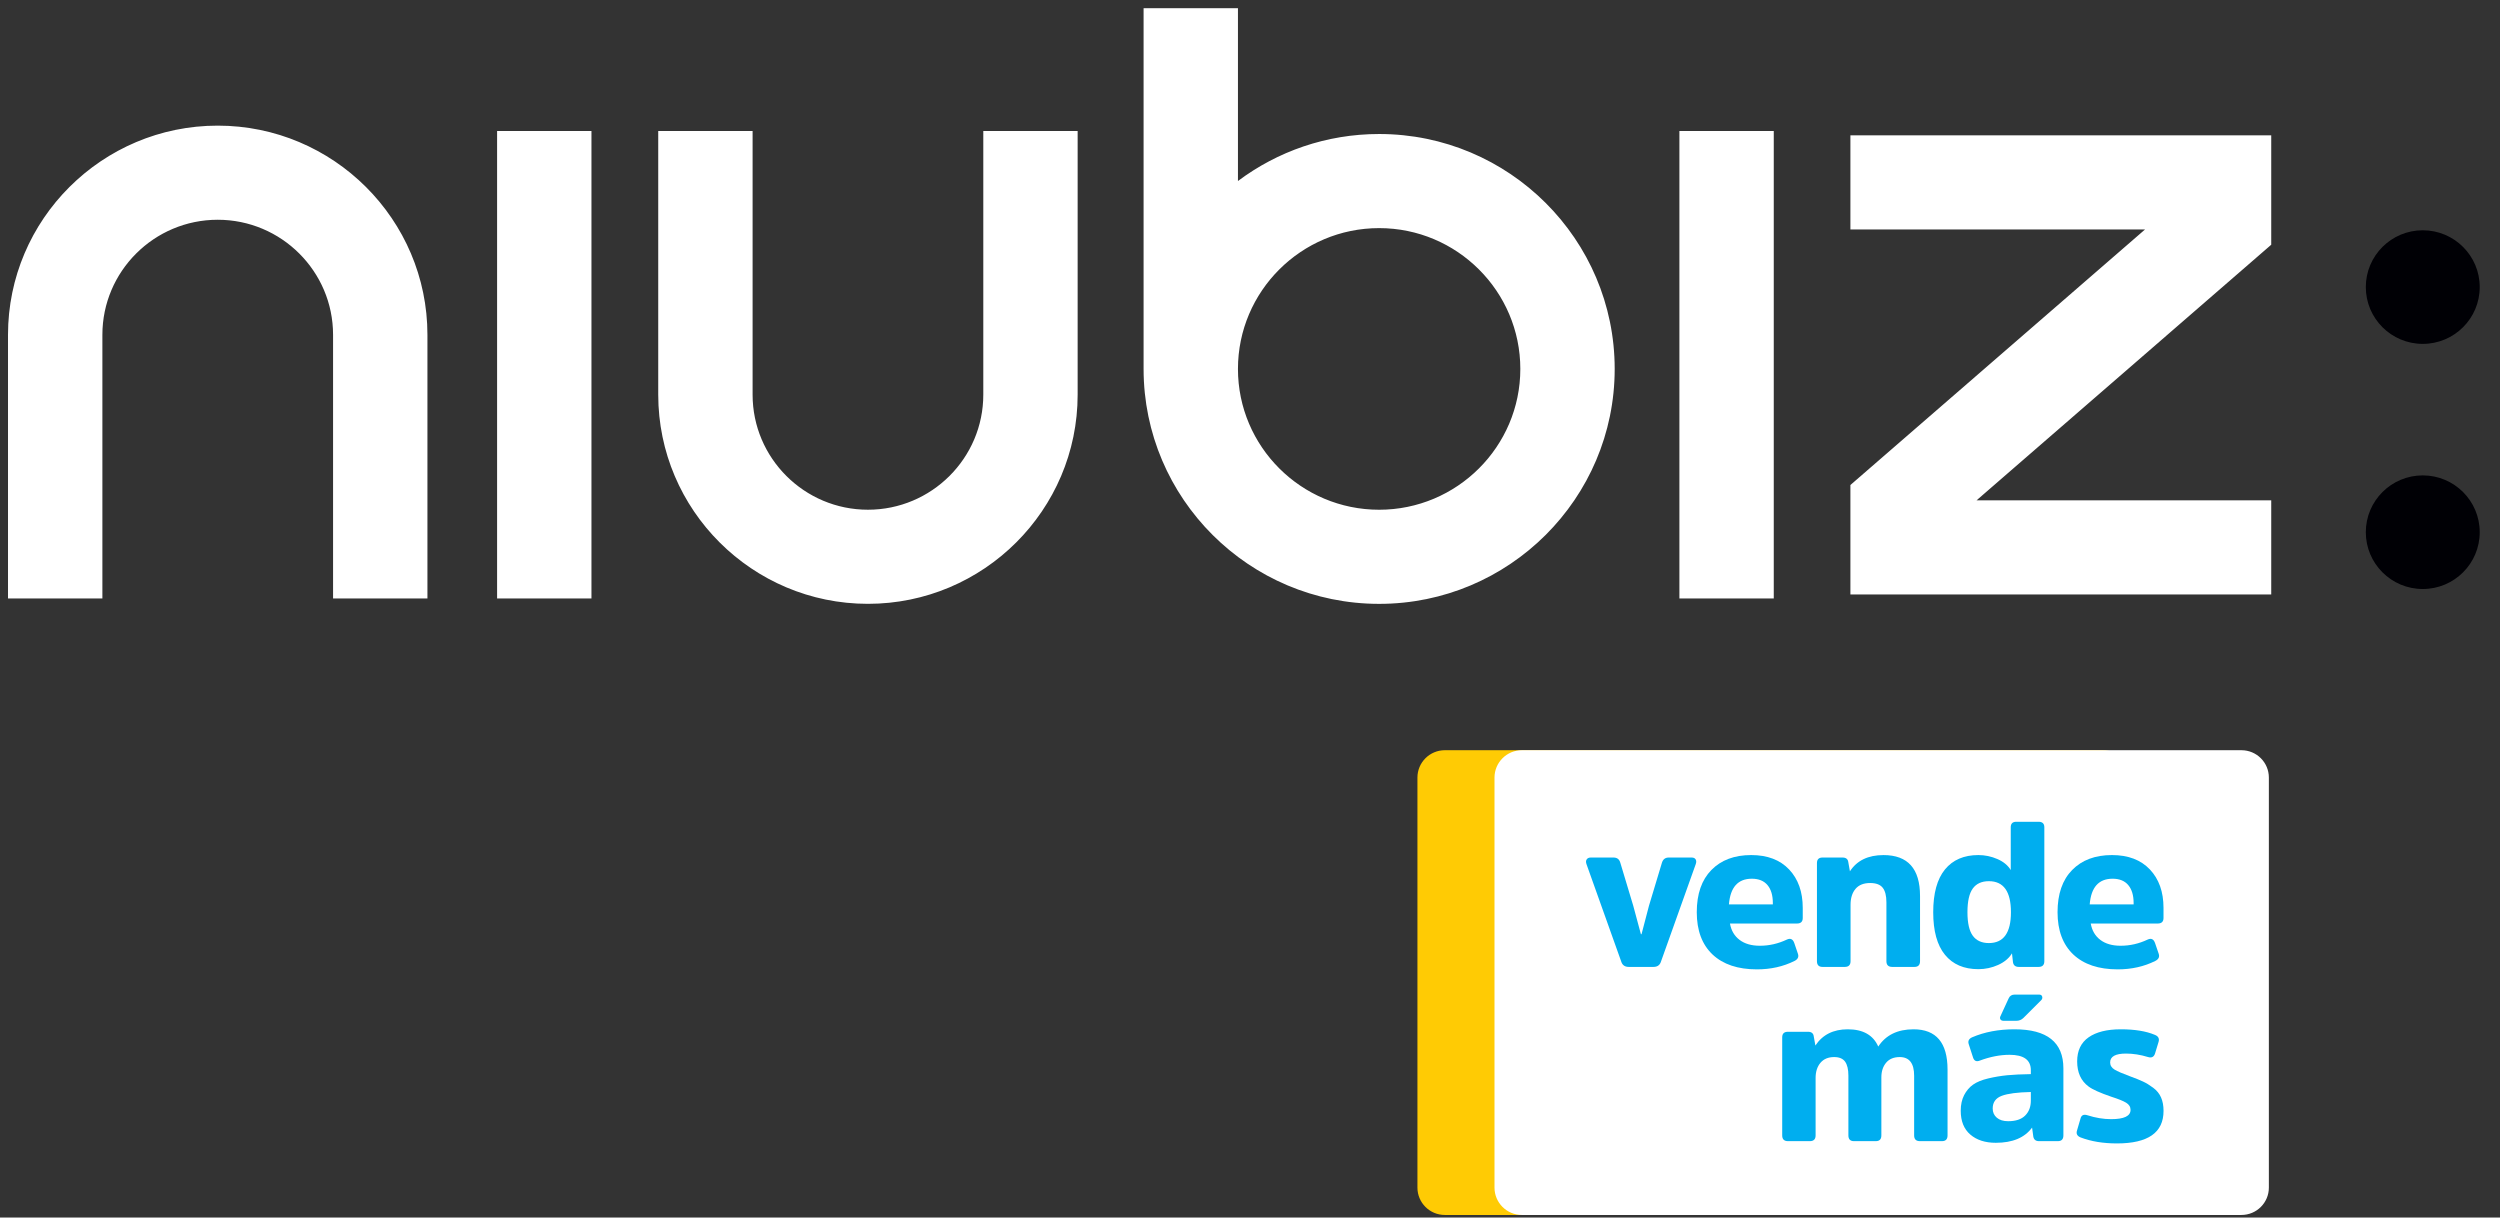
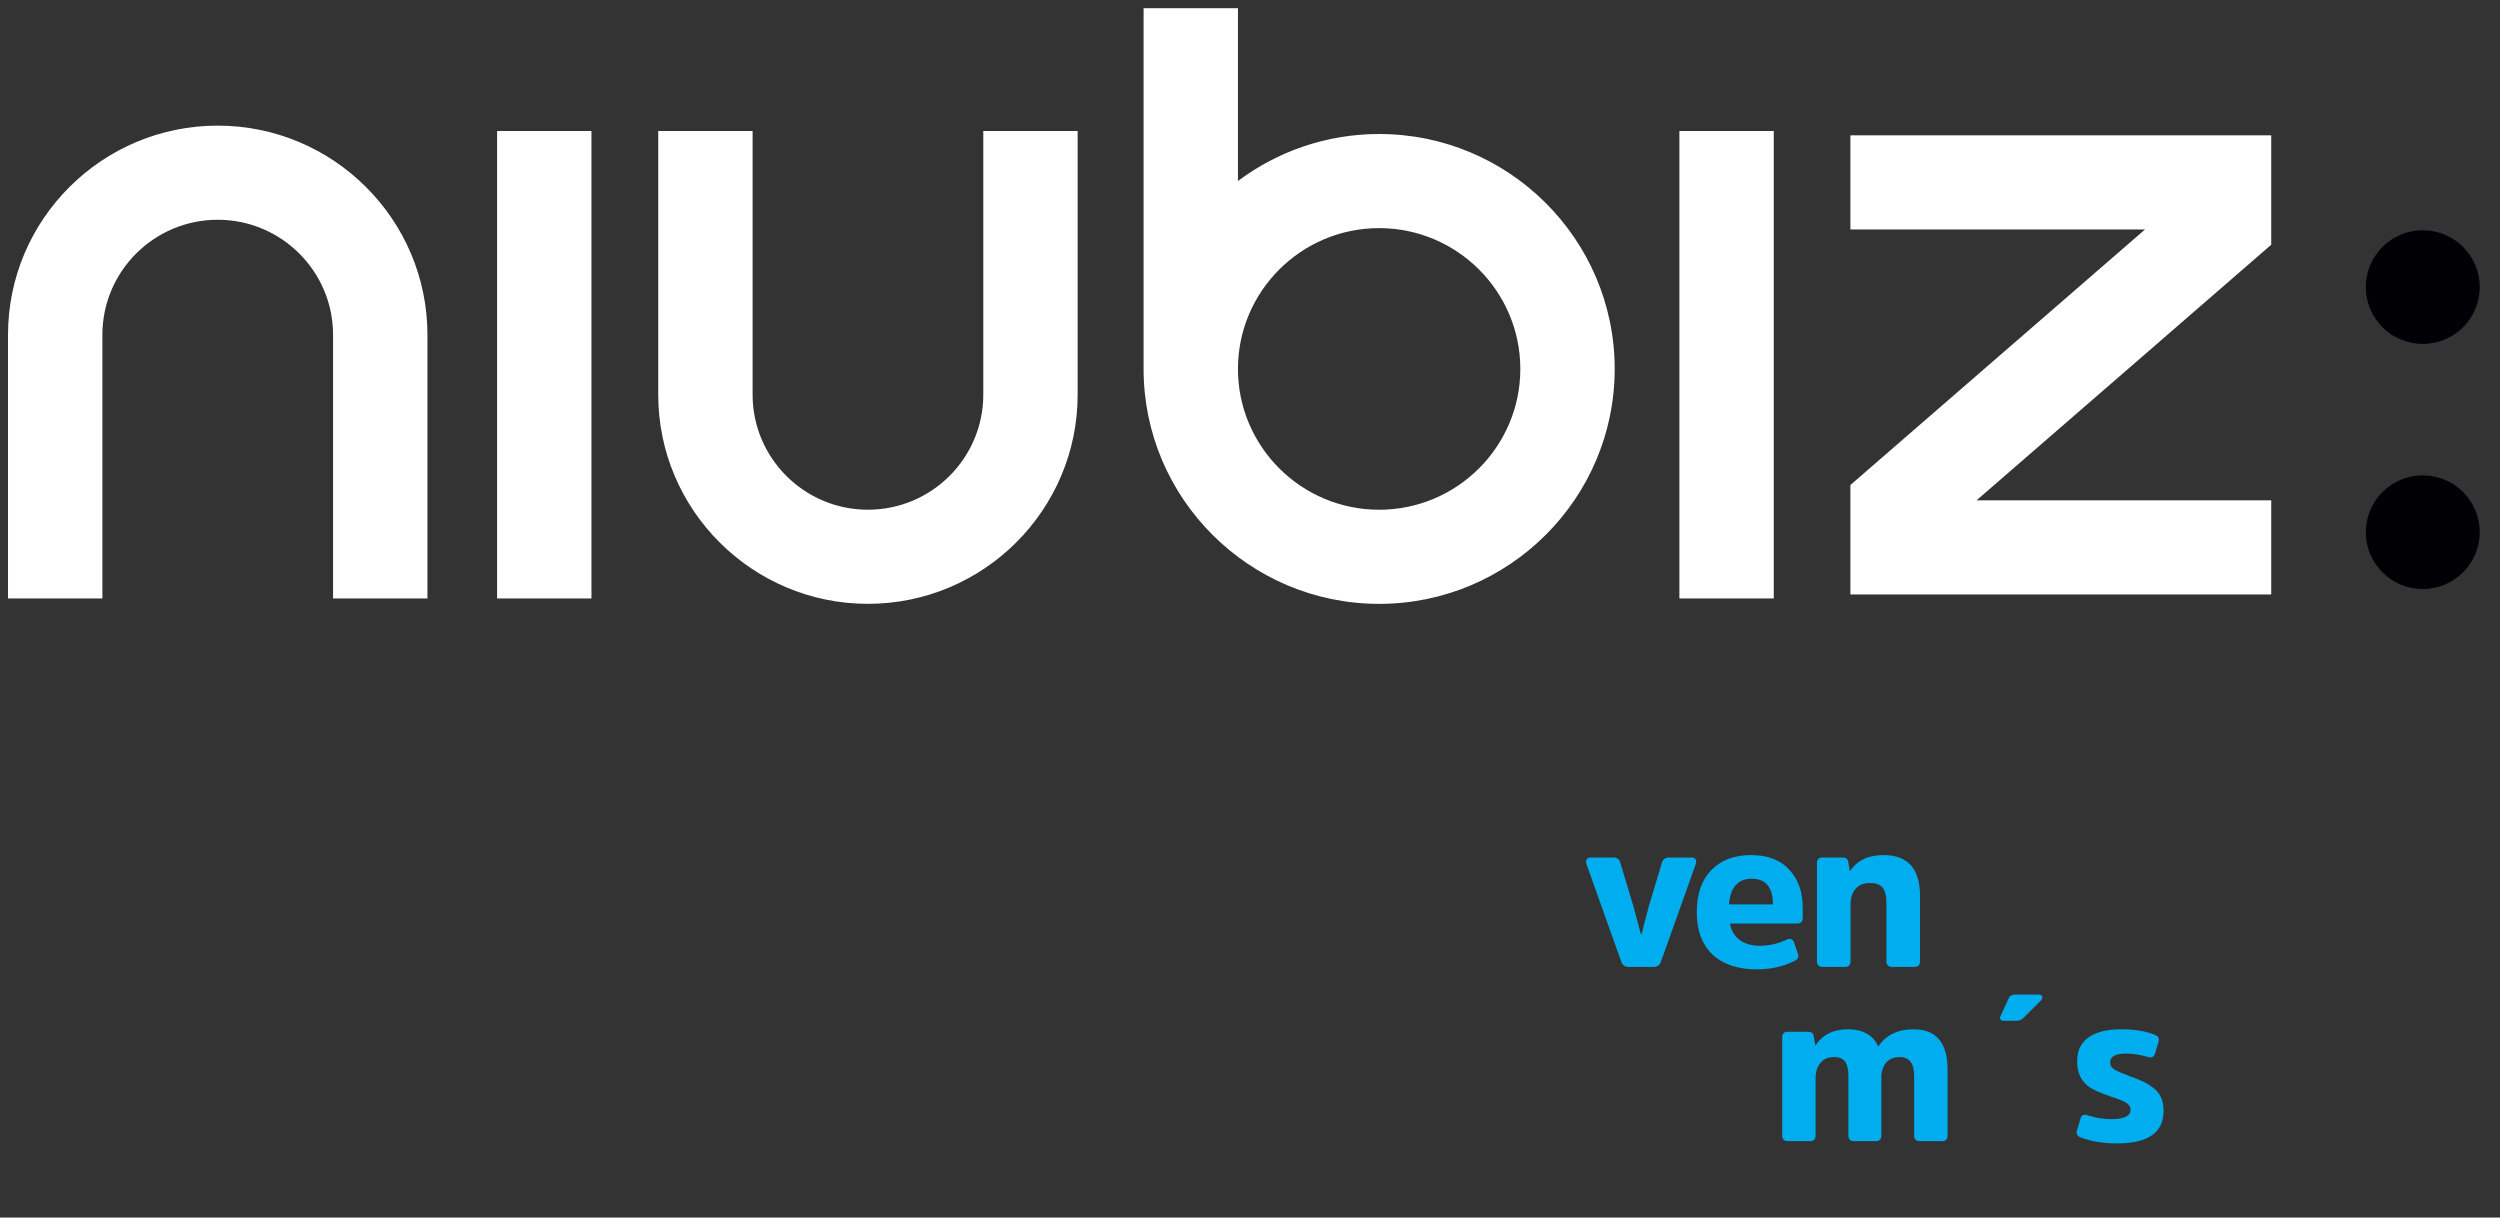
<svg xmlns="http://www.w3.org/2000/svg" width="154" height="75" viewBox="0 0 154 75" fill="none">
  <rect x="0" y="0" width="154" height="75" fill="#333333" stroke="none" />
  <path fill-rule="evenodd" clip-rule="evenodd" d="M13.412 7.739C6.288 7.739 0.493 13.519 0.493 20.624V36.867H6.307V20.624C6.307 16.716 9.494 13.537 13.412 13.537C17.329 13.537 20.517 16.716 20.517 20.624V36.867H26.33V20.624C26.33 13.519 20.535 7.739 13.412 7.739ZM60.571 24.312C60.571 28.22 57.383 31.399 53.465 31.399C49.547 31.399 46.36 28.22 46.36 24.312V8.068H40.547V24.312C40.547 31.417 46.342 37.196 53.465 37.196C60.588 37.196 66.383 31.417 66.383 24.312V8.068H60.571V24.312ZM84.955 31.4C80.159 31.4 76.258 27.509 76.258 22.727C76.258 17.944 80.159 14.052 84.955 14.052C89.75 14.052 93.652 17.944 93.652 22.727C93.652 27.509 89.75 31.4 84.955 31.4ZM84.955 8.255C81.695 8.255 78.683 9.333 76.258 11.15V0.507H70.445V22.727C70.445 30.707 76.954 37.198 84.955 37.198C92.956 37.198 99.465 30.707 99.465 22.727C99.465 14.747 92.956 8.255 84.955 8.255ZM139.908 8.335H113.985V14.133H132.136L113.985 29.876V36.617H139.908V30.819H121.757L139.908 15.075V8.335ZM103.451 36.867H109.264V8.069H103.451V36.867ZM30.621 36.867H36.434V8.069H30.621V36.867Z" fill="white" />
  <path fill-rule="evenodd" clip-rule="evenodd" d="M152.751 17.684C152.751 19.616 151.18 21.183 149.242 21.183C147.304 21.183 145.734 19.616 145.734 17.684C145.734 15.751 147.304 14.185 149.242 14.185C151.18 14.185 152.751 15.751 152.751 17.684Z" fill="#000005" />
  <path fill-rule="evenodd" clip-rule="evenodd" d="M152.751 32.784C152.751 34.716 151.18 36.283 149.242 36.283C147.304 36.283 145.734 34.716 145.734 32.784C145.734 30.851 147.304 29.284 149.242 29.284C151.18 29.284 152.751 30.851 152.751 32.784Z" fill="#000005" />
-   <path fill-rule="evenodd" clip-rule="evenodd" d="M131.215 73.157C131.215 74.087 130.458 74.842 129.525 74.842H89.003C88.07 74.842 87.314 74.087 87.314 73.157V47.898C87.314 46.967 88.07 46.213 89.003 46.213H129.525C130.458 46.213 131.215 46.967 131.215 47.898V73.157Z" fill="#FFCB04" />
-   <path fill-rule="evenodd" clip-rule="evenodd" d="M139.762 73.157C139.762 74.087 139.006 74.842 138.072 74.842H93.75C92.818 74.842 92.061 74.087 92.061 73.157V47.898C92.061 46.967 92.818 46.213 93.75 46.213H138.072C139.006 46.213 139.762 46.967 139.762 47.898V73.157Z" fill="white" />
  <path fill-rule="evenodd" clip-rule="evenodd" d="M100.331 59.562C100.111 59.562 99.962 59.469 99.886 59.283L97.727 53.23C97.685 53.111 97.689 53.013 97.74 52.939C97.791 52.862 97.876 52.824 97.994 52.824H99.391C99.611 52.824 99.751 52.929 99.81 53.141L100.61 55.801L101.08 57.548H101.118L101.575 55.801L102.376 53.141C102.443 52.929 102.583 52.824 102.794 52.824H104.204C104.323 52.824 104.405 52.862 104.452 52.939C104.498 53.013 104.501 53.111 104.458 53.23L102.298 59.283C102.223 59.469 102.074 59.562 101.855 59.562H100.331Z" fill="#00AEEF" />
  <path fill-rule="evenodd" clip-rule="evenodd" d="M106.502 55.712H109.207V55.623C109.207 55.151 109.097 54.783 108.877 54.521C108.657 54.259 108.335 54.129 107.912 54.129C107.057 54.129 106.587 54.656 106.502 55.712ZM110.071 57.878C110.291 57.776 110.443 57.849 110.528 58.093L110.756 58.764C110.815 58.949 110.744 59.093 110.541 59.195C109.846 59.541 109.076 59.713 108.229 59.713C107.052 59.713 106.141 59.407 105.493 58.797C104.845 58.183 104.521 57.316 104.521 56.193C104.521 55.07 104.822 54.202 105.423 53.591C106.024 52.978 106.841 52.672 107.874 52.672C108.872 52.672 109.652 52.968 110.21 53.559C110.769 54.15 111.049 54.939 111.049 55.926V56.548C111.049 56.775 110.93 56.889 110.694 56.889H106.565C106.642 57.321 106.839 57.656 107.156 57.896C107.474 58.138 107.891 58.258 108.408 58.258C108.983 58.258 109.537 58.131 110.071 57.878Z" fill="#00AEEF" />
  <path fill-rule="evenodd" clip-rule="evenodd" d="M118.274 59.208C118.274 59.445 118.159 59.562 117.931 59.562H116.56C116.323 59.562 116.203 59.445 116.203 59.208V55.585C116.203 55.179 116.127 54.88 115.976 54.686C115.823 54.491 115.564 54.394 115.201 54.394C114.802 54.394 114.502 54.515 114.299 54.755C114.096 54.996 113.994 55.323 113.994 55.737V59.208C113.994 59.445 113.876 59.562 113.639 59.562H112.267C112.039 59.562 111.924 59.445 111.924 59.208V53.166C111.924 52.938 112.039 52.824 112.267 52.824H113.499C113.711 52.824 113.829 52.916 113.854 53.103L113.955 53.673C114.388 53.005 115.078 52.673 116.025 52.673C117.524 52.673 118.274 53.513 118.274 55.192V59.208Z" fill="#00AEEF" />
-   <path fill-rule="evenodd" clip-rule="evenodd" d="M122.515 54.281C122.076 54.281 121.745 54.43 121.525 54.73C121.305 55.03 121.195 55.518 121.195 56.193C121.195 56.86 121.305 57.343 121.525 57.643C121.745 57.943 122.076 58.093 122.515 58.093C123.422 58.093 123.874 57.46 123.874 56.193C123.874 54.918 123.422 54.281 122.515 54.281ZM123.938 58.726C123.752 59.03 123.467 59.269 123.081 59.442C122.695 59.615 122.29 59.701 121.868 59.701C120.979 59.701 120.293 59.406 119.81 58.815C119.327 58.224 119.086 57.349 119.086 56.193C119.086 55.029 119.327 54.15 119.81 53.558C120.293 52.968 120.979 52.672 121.868 52.672C122.274 52.672 122.665 52.754 123.042 52.918C123.419 53.083 123.691 53.31 123.862 53.596V50.962C123.862 50.734 123.975 50.621 124.205 50.621H125.575C125.813 50.621 125.931 50.734 125.931 50.962V59.208C125.931 59.445 125.813 59.562 125.575 59.562H124.356C124.154 59.562 124.035 59.469 124.001 59.284L123.938 58.726Z" fill="#00AEEF" />
-   <path fill-rule="evenodd" clip-rule="evenodd" d="M128.726 55.712H131.431V55.623C131.431 55.151 131.32 54.783 131.1 54.521C130.881 54.259 130.559 54.129 130.135 54.129C129.28 54.129 128.81 54.656 128.726 55.712ZM132.294 57.878C132.514 57.776 132.666 57.849 132.751 58.093L132.98 58.764C133.039 58.949 132.967 59.093 132.764 59.195C132.07 59.541 131.299 59.713 130.453 59.713C129.276 59.713 128.364 59.407 127.716 58.797C127.069 58.183 126.745 57.316 126.745 56.193C126.745 55.07 127.045 54.202 127.646 53.591C128.247 52.978 129.064 52.672 130.097 52.672C131.096 52.672 131.874 52.968 132.433 53.559C132.992 54.15 133.272 54.939 133.272 55.926V56.548C133.272 56.775 133.153 56.889 132.916 56.889H128.789C128.866 57.321 129.062 57.656 129.379 57.896C129.697 58.138 130.114 58.258 130.63 58.258C131.207 58.258 131.761 58.131 132.294 57.878Z" fill="#00AEEF" />
  <path fill-rule="evenodd" clip-rule="evenodd" d="M115.892 69.94C115.892 70.177 115.778 70.295 115.549 70.295H114.203C113.975 70.295 113.861 70.177 113.861 69.94V66.255C113.861 65.874 113.792 65.589 113.659 65.399C113.522 65.21 113.298 65.115 112.984 65.115C112.62 65.115 112.339 65.234 112.14 65.469C111.941 65.706 111.841 66.018 111.841 66.406V69.94C111.841 70.177 111.723 70.295 111.485 70.295H110.14C109.902 70.295 109.784 70.177 109.784 69.94V63.899C109.784 63.671 109.902 63.557 110.14 63.557H111.371C111.583 63.557 111.702 63.65 111.726 63.835L111.828 64.405C112.269 63.738 112.933 63.405 113.822 63.405C114.762 63.405 115.388 63.76 115.701 64.468C116.166 63.76 116.89 63.405 117.873 63.405C119.27 63.405 119.969 64.232 119.969 65.888V69.94C119.969 70.177 119.855 70.295 119.625 70.295H118.267C118.029 70.295 117.911 70.177 117.911 69.94V66.267C117.911 65.499 117.615 65.115 117.023 65.115C116.659 65.115 116.38 65.231 116.185 65.463C115.99 65.695 115.892 65.997 115.892 66.368V69.94Z" fill="#00AEEF" />
-   <path fill-rule="evenodd" clip-rule="evenodd" d="M125.1 67.268C124.279 67.285 123.681 67.363 123.31 67.502C122.937 67.641 122.75 67.901 122.75 68.281C122.75 68.517 122.834 68.708 123.004 68.851C123.173 68.995 123.406 69.066 123.703 69.066C124.168 69.066 124.518 68.951 124.75 68.718C124.983 68.486 125.1 68.179 125.1 67.799V67.268ZM127.105 69.94C127.105 70.177 126.991 70.295 126.763 70.295H125.607C125.404 70.295 125.286 70.203 125.252 70.016L125.176 69.459C124.718 70.084 123.973 70.396 122.941 70.396C122.288 70.396 121.766 70.228 121.372 69.889C120.978 69.552 120.781 69.062 120.781 68.42C120.781 68.049 120.852 67.728 120.991 67.458C121.131 67.188 121.315 66.972 121.543 66.812C121.773 66.651 122.081 66.525 122.471 66.432C122.86 66.34 123.252 66.274 123.645 66.235C124.038 66.198 124.524 66.174 125.1 66.166V65.925C125.1 65.292 124.663 64.976 123.791 64.976C123.208 64.976 122.598 65.094 121.963 65.33C121.743 65.423 121.598 65.351 121.531 65.115L121.277 64.33C121.209 64.135 121.277 63.992 121.48 63.899C122.243 63.57 123.114 63.405 124.096 63.405C126.103 63.405 127.105 64.207 127.105 65.811V69.94Z" fill="#00AEEF" />
  <path fill-rule="evenodd" clip-rule="evenodd" d="M130.404 70.435C129.557 70.435 128.812 70.312 128.169 70.067C127.957 69.983 127.881 69.843 127.941 69.649L128.156 68.914C128.207 68.695 128.351 68.624 128.588 68.7C129.087 68.86 129.574 68.94 130.048 68.94C130.844 68.94 131.242 68.749 131.242 68.37C131.242 68.184 131.151 68.036 130.969 67.927C130.787 67.816 130.484 67.695 130.061 67.56C129.367 67.322 128.897 67.112 128.652 66.926C128.185 66.58 127.953 66.065 127.953 65.38C127.953 64.722 128.188 64.228 128.658 63.899C129.128 63.57 129.79 63.405 130.645 63.405C131.501 63.405 132.199 63.519 132.74 63.747C132.952 63.83 133.028 63.975 132.969 64.177L132.753 64.887C132.686 65.106 132.541 65.183 132.321 65.114C131.856 64.972 131.403 64.9 130.962 64.9C130.31 64.9 129.985 65.082 129.985 65.445C129.985 65.629 130.076 65.777 130.258 65.888C130.44 65.997 130.751 66.132 131.191 66.293C131.539 66.419 131.812 66.53 132.01 66.623C132.209 66.715 132.419 66.844 132.639 67.008C132.859 67.173 133.02 67.371 133.121 67.604C133.223 67.835 133.274 68.112 133.274 68.433C133.274 69.768 132.318 70.435 130.404 70.435Z" fill="#00AEEF" />
  <path fill-rule="evenodd" clip-rule="evenodd" d="M123.731 61.505C123.799 61.346 123.924 61.266 124.11 61.266H125.604C125.714 61.266 125.78 61.309 125.801 61.398C125.822 61.487 125.795 61.564 125.718 61.632L124.642 62.705C124.524 62.823 124.376 62.882 124.199 62.882H123.427C123.334 62.882 123.269 62.855 123.23 62.799C123.192 62.745 123.19 62.68 123.225 62.604L123.731 61.505Z" fill="#00AEEF" />
</svg>